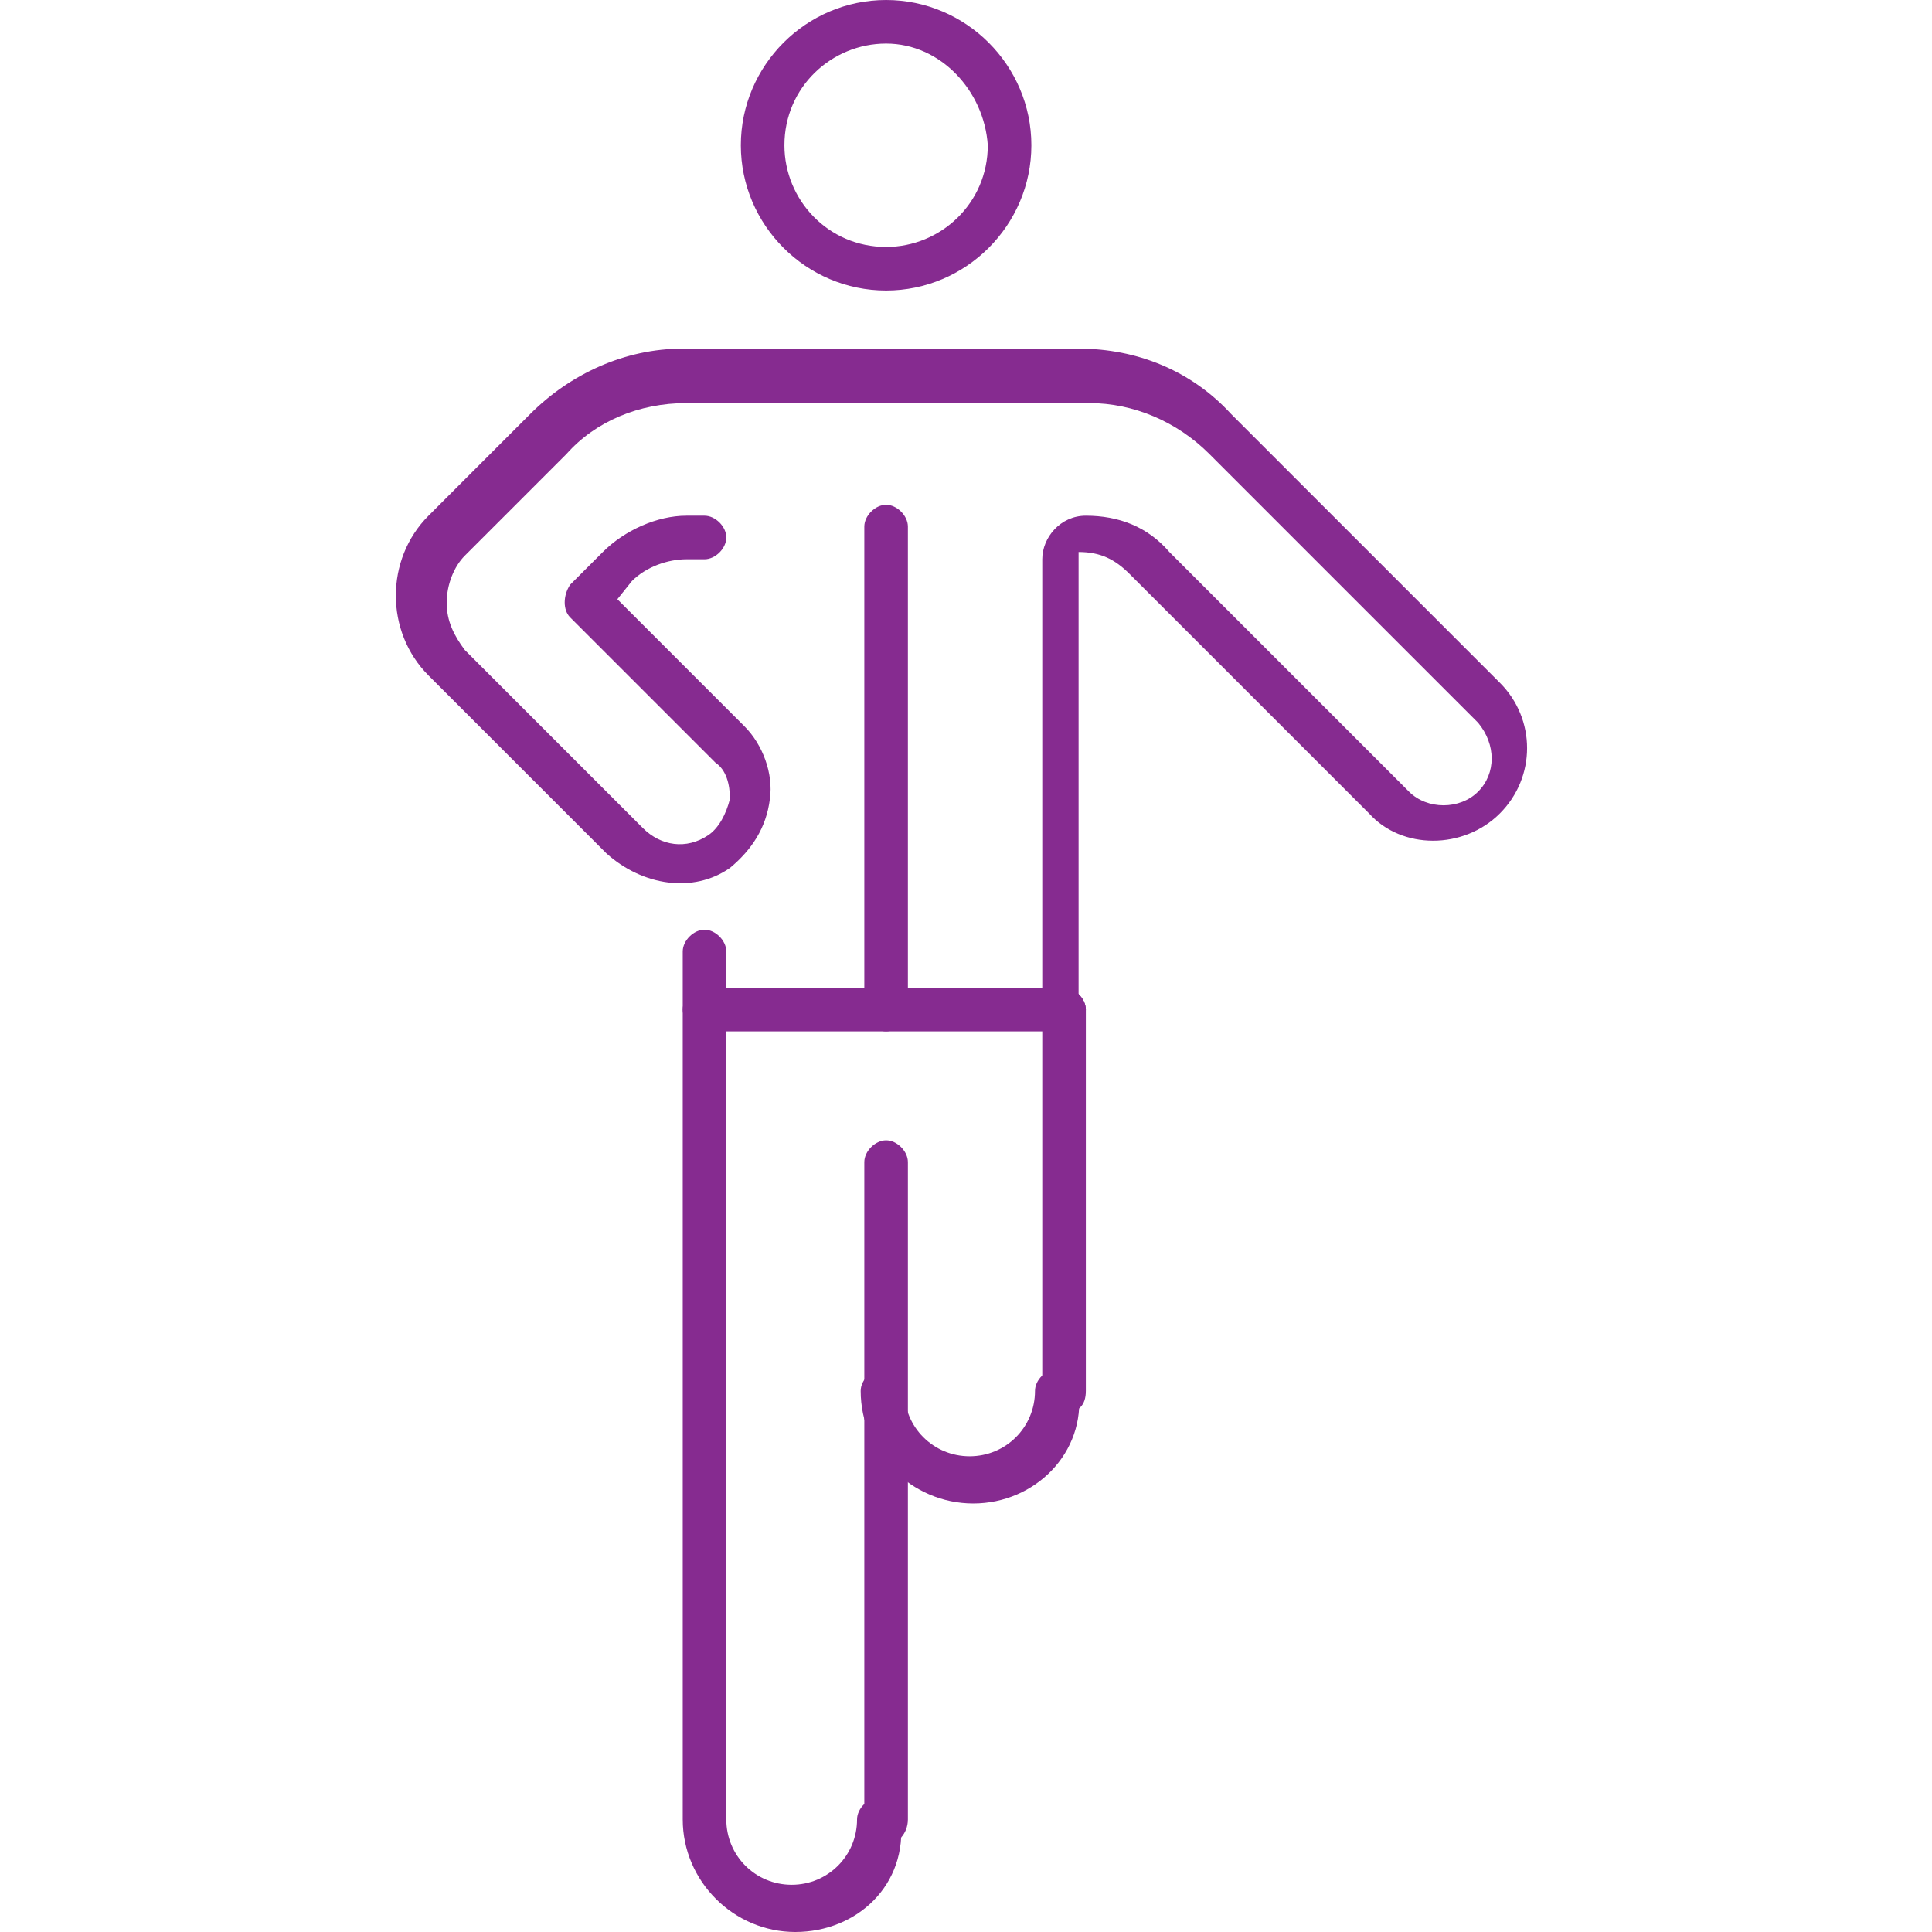
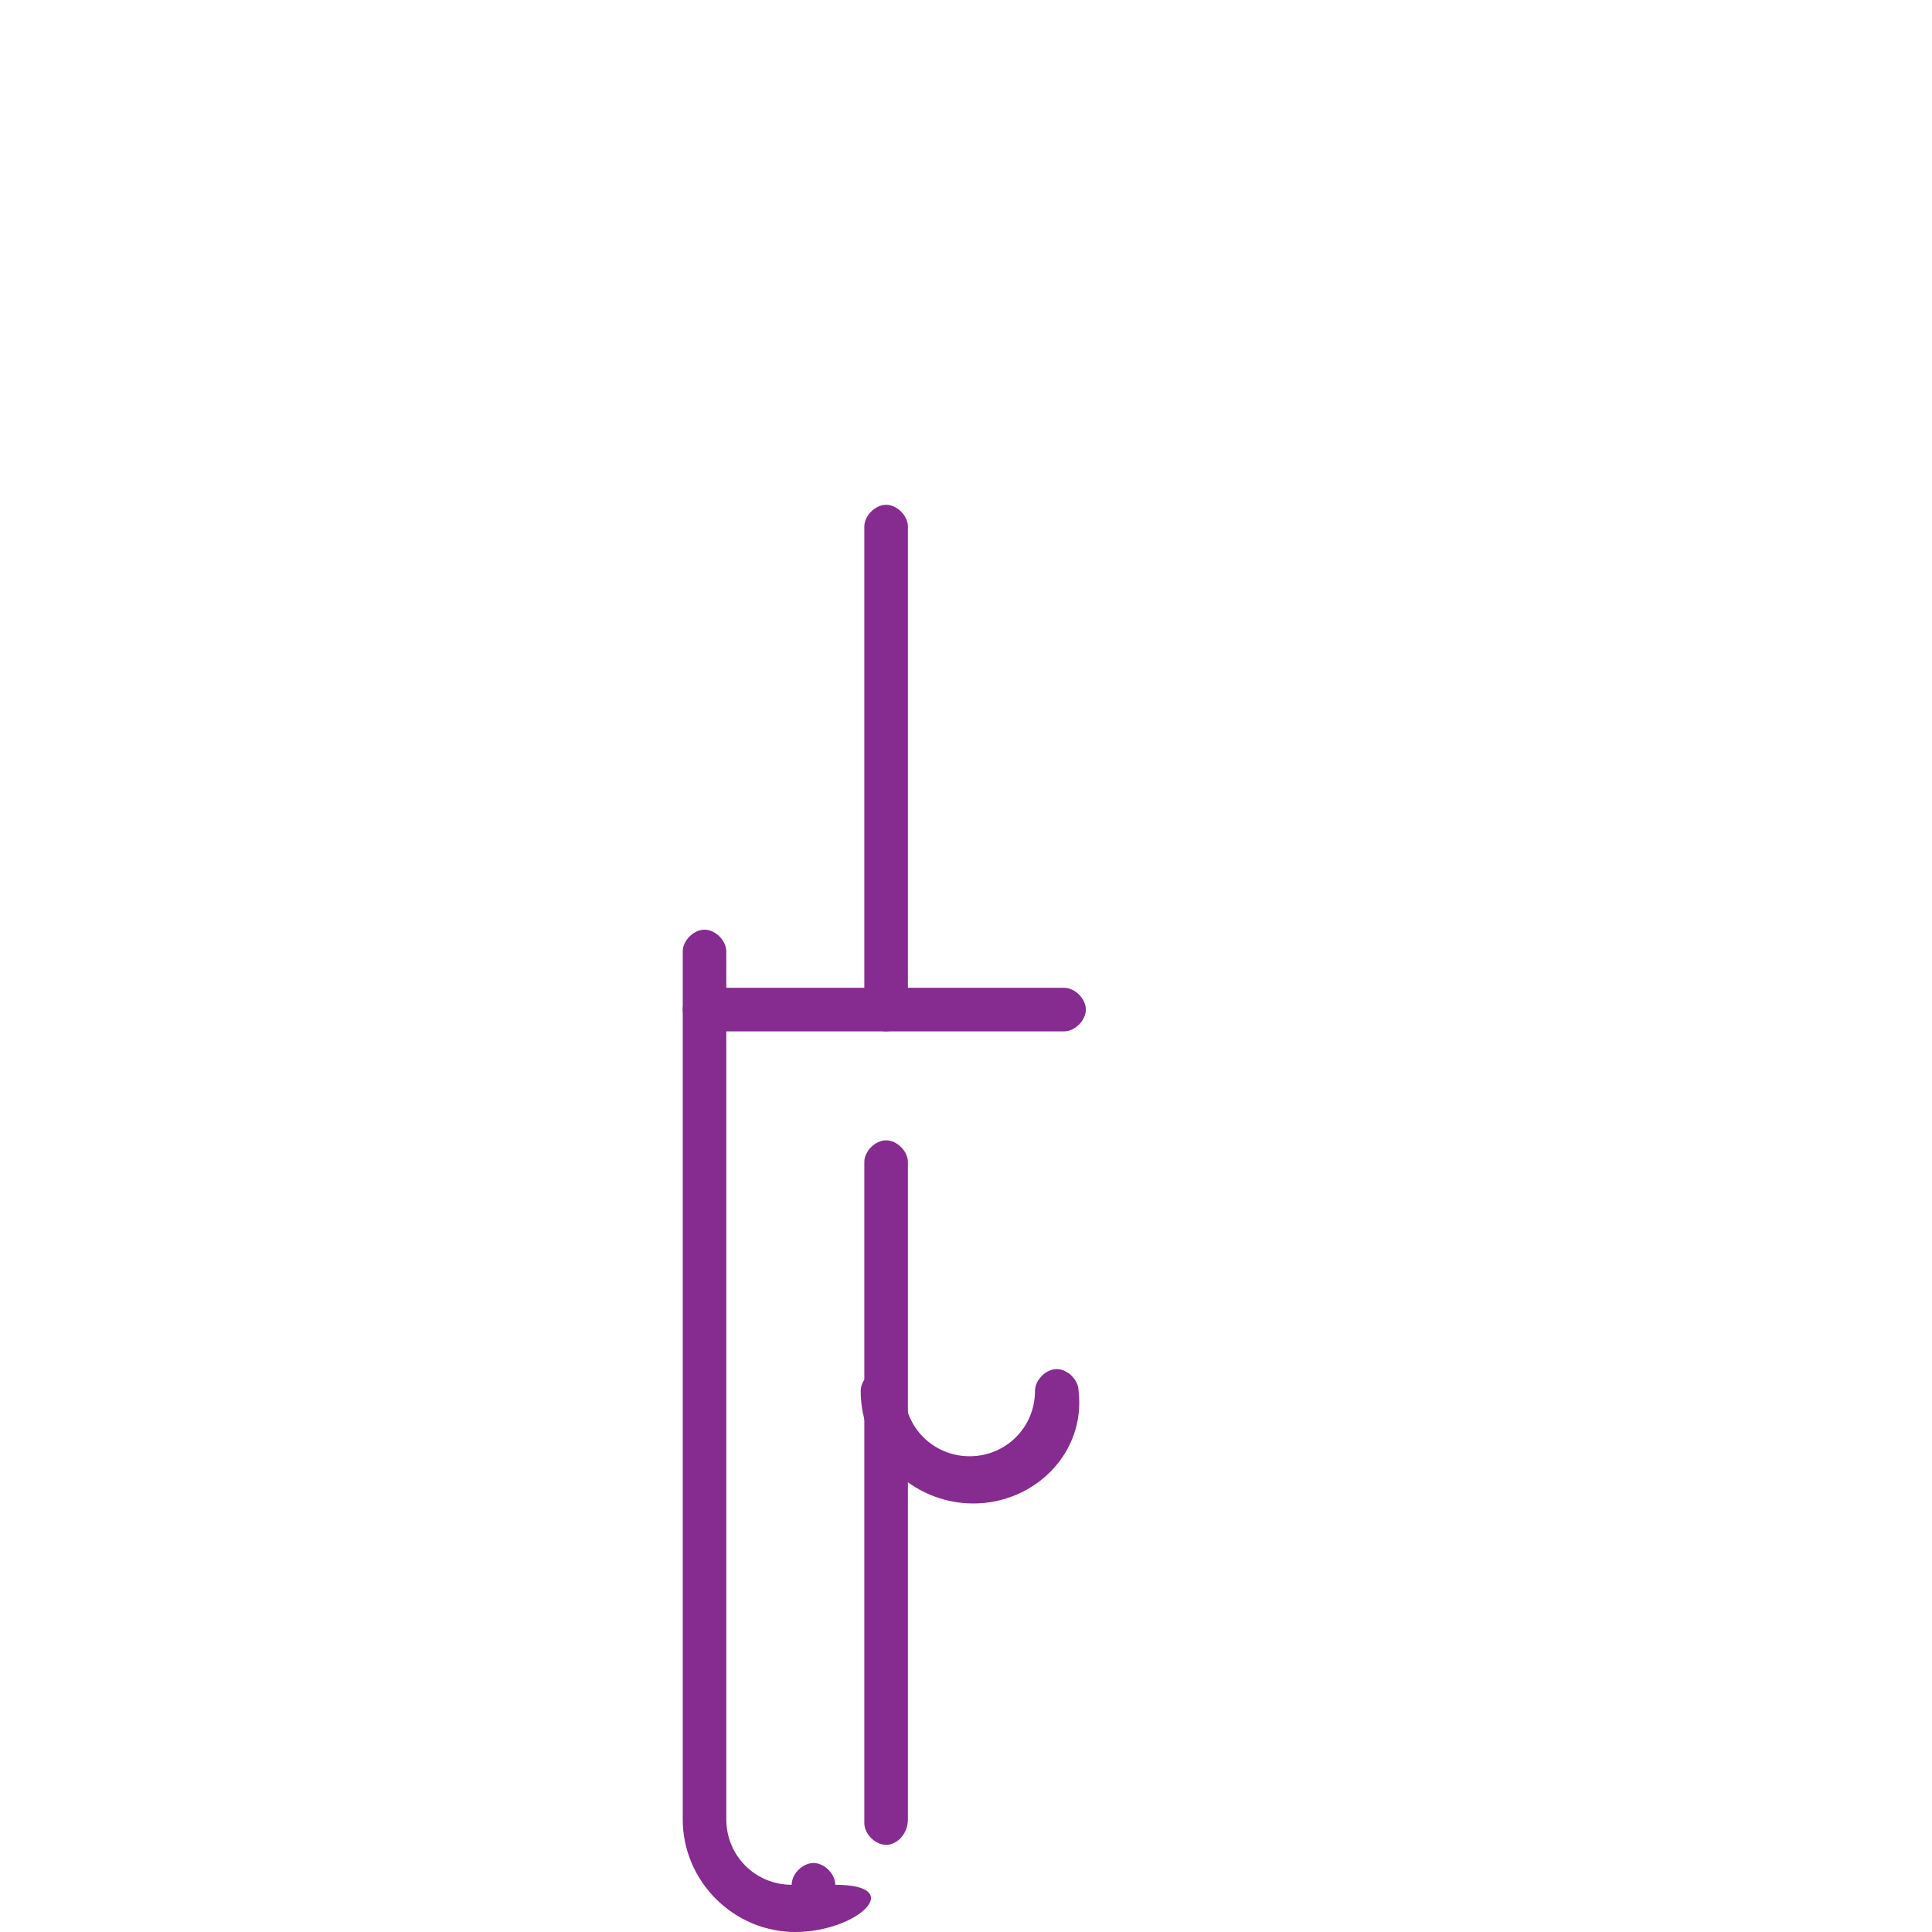
<svg xmlns="http://www.w3.org/2000/svg" version="1.0" id="Layer_1" x="0px" y="0px" viewBox="0 0 53.2 53.2" enable-background="new 0 0 53.2 53.2" xml:space="preserve">
  <g>
    <g>
-       <path fill="#862B90" d="M24.4,8c-2.2,0-4-1.8-4-4c0-2.2,1.8-4,4-4s4,1.8,4,4C28.4,6.2,26.6,8,24.4,8z M24.4,1.2    c-1.5,0-2.8,1.2-2.8,2.8c0,1.5,1.2,2.8,2.8,2.8c1.5,0,2.8-1.2,2.8-2.8C27.1,2.5,25.9,1.2,24.4,1.2z" />
-     </g>
+       </g>
    <g>
      <path fill="#862B90" d="M19.4,28.4c-0.3,0-0.6-0.3-0.6-0.6v-1.6c0-0.3,0.3-0.6,0.6-0.6c0.3,0,0.6,0.3,0.6,0.6v1.6    C20.1,28.1,19.8,28.4,19.4,28.4z" />
    </g>
    <g>
      <path fill="#862B90" d="M26.8,41.4c-1.7,0-3.1-1.4-3.1-3.1c0-0.3,0.3-0.6,0.6-0.6c0.3,0,0.6,0.3,0.6,0.6c0,1,0.8,1.8,1.8,1.8    c1,0,1.8-0.8,1.8-1.8c0-0.3,0.3-0.6,0.6-0.6s0.6,0.3,0.6,0.6C29.9,40,28.5,41.4,26.8,41.4z" />
    </g>
    <g>
-       <path fill="#862B90" d="M29.3,38.9c-0.3,0-0.6-0.3-0.6-0.6V27.8c0-0.3,0.3-0.6,0.6-0.6s0.6,0.3,0.6,0.6v10.5    C29.9,38.7,29.7,38.9,29.3,38.9z" />
+       </g>
+     <g>
+       <path fill="#862B90" d="M21.9,53.2c-1.7,0-3.1-1.4-3.1-3.1V27.8c0-0.3,0.3-0.6,0.6-0.6h9.9c0.3,0,0.6,0.3,0.6,0.6    c0,0.3-0.3,0.6-0.6,0.6h-9.3v21.7c0,1,0.8,1.8,1.8,1.8c0-0.3,0.3-0.6,0.6-0.6c0.3,0,0.6,0.3,0.6,0.6    C25,51.9,23.6,53.2,21.9,53.2z" />
    </g>
    <g>
-       <path fill="#862B90" d="M21.9,53.2c-1.7,0-3.1-1.4-3.1-3.1V27.8c0-0.3,0.3-0.6,0.6-0.6h9.9c0.3,0,0.6,0.3,0.6,0.6    c0,0.3-0.3,0.6-0.6,0.6h-9.3v21.7c0,1,0.8,1.8,1.8,1.8c1,0,1.8-0.8,1.8-1.8c0-0.3,0.3-0.6,0.6-0.6c0.3,0,0.6,0.3,0.6,0.6    C25,51.9,23.6,53.2,21.9,53.2z" />
-     </g>
-     <g>
-       <path fill="#862B90" d="M29.3,28.4c-0.3,0-0.6-0.3-0.6-0.6V15.4c0-0.6,0.5-1.2,1.2-1.2c0.9,0,1.7,0.3,2.3,1l6.6,6.6    c0.5,0.5,1.4,0.5,1.9,0c0.5-0.5,0.5-1.3,0-1.9l-7.4-7.4c-0.9-0.9-2.1-1.4-3.3-1.4H18.9c-1.3,0-2.5,0.5-3.3,1.4l-2.8,2.8    c-0.3,0.3-0.5,0.8-0.5,1.3c0,0.5,0.2,0.9,0.5,1.3l4.9,4.9c0.5,0.5,1.2,0.6,1.8,0.2c0.3-0.2,0.5-0.6,0.6-1c0-0.4-0.1-0.8-0.4-1    L15.7,17c-0.2-0.2-0.2-0.6,0-0.9l0.9-0.9c0.6-0.6,1.5-1,2.3-1h0.5c0.3,0,0.6,0.3,0.6,0.6c0,0.3-0.3,0.6-0.6,0.6h-0.5    c-0.5,0-1.1,0.2-1.5,0.6L17,16.5l3.5,3.5c0.5,0.5,0.8,1.3,0.7,2c-0.1,0.8-0.5,1.4-1.1,1.9c-1,0.7-2.4,0.5-3.4-0.4l-4.9-4.9    c-0.6-0.6-0.9-1.4-0.9-2.2c0-0.8,0.3-1.6,0.9-2.2l2.8-2.8c1.1-1.1,2.6-1.8,4.2-1.8h10.9c1.6,0,3.1,0.6,4.2,1.8l7.4,7.4    c1,1,1,2.6,0,3.6c-1,1-2.7,1-3.6,0l-6.6-6.6c-0.4-0.4-0.8-0.6-1.4-0.6v12.3C29.9,28.1,29.7,28.4,29.3,28.4z" />
-     </g>
+       </g>
    <g>
      <path fill="#862B90" d="M24.4,50.8c-0.3,0-0.6-0.3-0.6-0.6V32c0-0.3,0.3-0.6,0.6-0.6c0.3,0,0.6,0.3,0.6,0.6v18.1    C25,50.5,24.7,50.8,24.4,50.8z" />
    </g>
    <g>
      <path fill="#862B90" d="M24.4,28.4c-0.3,0-0.6-0.3-0.6-0.6V14.5c0-0.3,0.3-0.6,0.6-0.6c0.3,0,0.6,0.3,0.6,0.6v13.3    C25,28.1,24.7,28.4,24.4,28.4z" />
    </g>
  </g>
</svg>